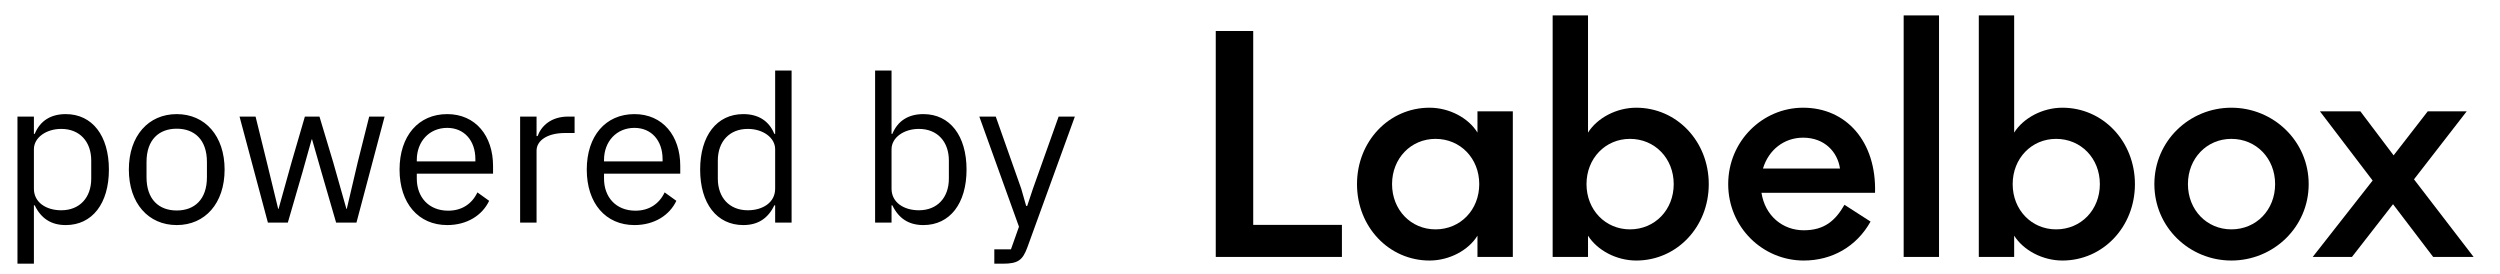
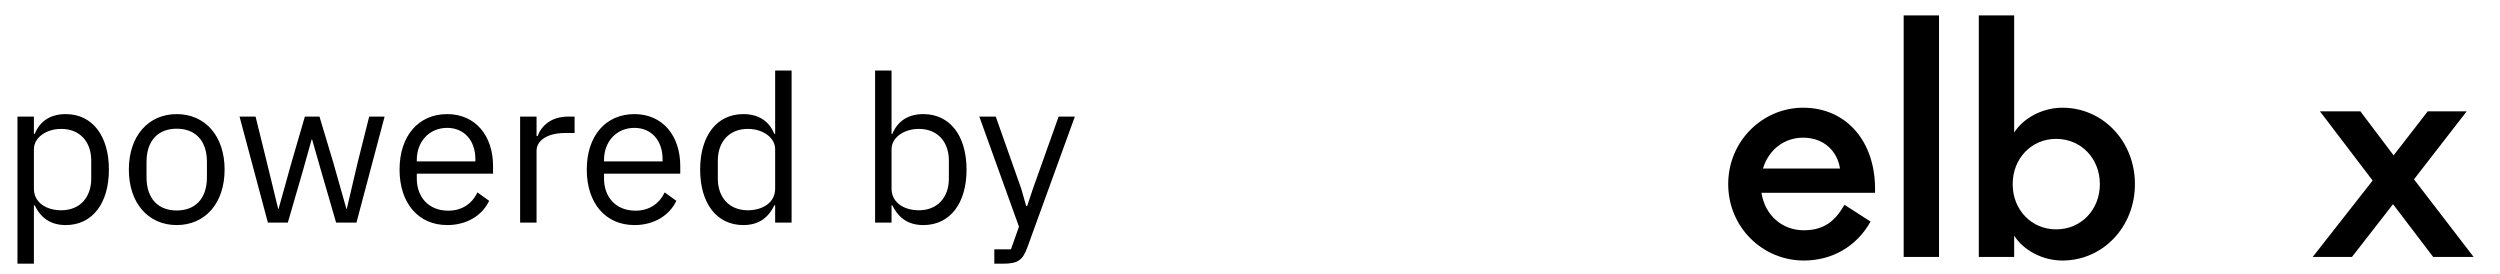
<svg xmlns="http://www.w3.org/2000/svg" width="146" height="16" viewBox="0 0 146 16" fill="none">
  <path d="M1.02 15.4V6.808H1.98V7.816H2.028C2.352 7.036 2.988 6.664 3.84 6.664C5.388 6.664 6.36 7.924 6.36 9.904C6.36 11.884 5.388 13.144 3.84 13.144C2.988 13.144 2.4 12.76 2.028 11.992H1.98V15.4H1.02ZM3.576 12.28C4.656 12.28 5.328 11.536 5.328 10.432V9.376C5.328 8.272 4.656 7.528 3.576 7.528C2.7 7.528 1.98 8.032 1.98 8.716V11.02C1.98 11.824 2.7 12.28 3.576 12.28ZM10.321 13.144C8.665 13.144 7.525 11.872 7.525 9.904C7.525 7.936 8.665 6.664 10.321 6.664C11.977 6.664 13.117 7.936 13.117 9.904C13.117 11.872 11.977 13.144 10.321 13.144ZM10.321 12.292C11.353 12.292 12.085 11.656 12.085 10.348V9.46C12.085 8.152 11.353 7.516 10.321 7.516C9.289 7.516 8.557 8.152 8.557 9.46V10.348C8.557 11.656 9.289 12.292 10.321 12.292ZM15.645 13L13.989 6.808H14.925L15.585 9.484L16.245 12.196H16.269L17.025 9.484L17.805 6.808H18.657L19.461 9.484L20.229 12.196H20.253L20.889 9.484L21.561 6.808H22.461L20.817 13H19.629L18.765 10.024L18.225 8.14H18.201L17.673 10.024L16.809 13H15.645ZM26.117 13.144C24.438 13.144 23.334 11.872 23.334 9.904C23.334 7.936 24.438 6.664 26.117 6.664C27.773 6.664 28.794 7.936 28.794 9.688V10.144H24.341V10.432C24.341 11.5 25.026 12.304 26.177 12.304C26.957 12.304 27.558 11.92 27.881 11.236L28.566 11.728C28.169 12.568 27.282 13.144 26.117 13.144ZM26.117 7.468C25.073 7.468 24.341 8.26 24.341 9.34V9.424H27.762V9.292C27.762 8.2 27.102 7.468 26.117 7.468ZM31.335 13H30.375V6.808H31.335V7.948H31.395C31.611 7.36 32.175 6.808 33.184 6.808H33.556V7.768H32.992C31.959 7.768 31.335 8.212 31.335 8.8V13ZM37.051 13.144C35.371 13.144 34.267 11.872 34.267 9.904C34.267 7.936 35.371 6.664 37.051 6.664C38.707 6.664 39.727 7.936 39.727 9.688V10.144H35.275V10.432C35.275 11.5 35.959 12.304 37.111 12.304C37.891 12.304 38.491 11.92 38.815 11.236L39.499 11.728C39.103 12.568 38.215 13.144 37.051 13.144ZM37.051 7.468C36.007 7.468 35.275 8.26 35.275 9.34V9.424H38.695V9.292C38.695 8.2 38.035 7.468 37.051 7.468ZM45.269 13V11.992H45.221C44.849 12.76 44.261 13.144 43.409 13.144C41.861 13.144 40.889 11.884 40.889 9.904C40.889 7.924 41.861 6.664 43.409 6.664C44.261 6.664 44.897 7.036 45.221 7.816H45.269V4.12H46.229V13H45.269ZM43.673 12.28C44.549 12.28 45.269 11.824 45.269 11.02V8.716C45.269 8.032 44.549 7.528 43.673 7.528C42.593 7.528 41.921 8.272 41.921 9.376V10.432C41.921 11.536 42.593 12.28 43.673 12.28ZM51.106 13V4.12H52.066V7.816H52.114C52.438 7.036 53.074 6.664 53.926 6.664C55.474 6.664 56.446 7.924 56.446 9.904C56.446 11.884 55.474 13.144 53.926 13.144C53.074 13.144 52.486 12.76 52.114 11.992H52.066V13H51.106ZM53.662 12.28C54.742 12.28 55.414 11.536 55.414 10.432V9.376C55.414 8.272 54.742 7.528 53.662 7.528C52.786 7.528 52.066 8.032 52.066 8.716V11.02C52.066 11.824 52.786 12.28 53.662 12.28ZM60.324 11.02L61.824 6.808H62.772L60 14.44C59.724 15.184 59.472 15.4 58.56 15.4H58.068V14.56H59.04L59.508 13.24L57.192 6.808H58.152L59.64 11.02L59.928 12.028H59.988L60.324 11.02Z" fill="black" />
-   <path d="M71 15.005V1.81H73.188V13.133H78.368V15.005H71Z" fill="black" />
-   <path d="M86.284 6.5H88.349V15.005H86.284V13.763C85.758 14.62 84.638 15.215 83.484 15.215C81.121 15.215 79.249 13.255 79.249 10.753C79.249 8.25 81.121 6.29 83.484 6.29C84.638 6.29 85.758 6.885 86.284 7.743V6.5ZM81.296 10.753C81.296 12.258 82.398 13.395 83.834 13.395C85.286 13.395 86.388 12.258 86.388 10.753C86.388 9.248 85.286 8.11 83.834 8.11C82.398 8.11 81.296 9.248 81.296 10.753Z" fill="black" />
-   <path d="M92.74 0.9V7.743C93.282 6.885 94.402 6.29 95.557 6.29C97.92 6.29 99.792 8.25 99.792 10.753C99.792 13.255 97.92 15.215 95.557 15.215C94.402 15.215 93.282 14.62 92.74 13.763V15.005H90.675V0.9H92.74ZM97.745 10.753C97.745 9.248 96.642 8.11 95.19 8.11C93.755 8.11 92.652 9.248 92.652 10.753C92.652 12.258 93.755 13.395 95.19 13.395C96.642 13.395 97.745 12.258 97.745 10.753Z" fill="black" />
  <path d="M105.337 13.448C106.527 13.448 107.175 12.905 107.717 11.96L109.24 12.94C108.417 14.41 106.982 15.215 105.337 15.215C102.94 15.215 100.927 13.273 100.927 10.753C100.927 8.233 102.94 6.29 105.302 6.29C107.822 6.29 109.59 8.268 109.502 11.26H102.87C103.08 12.608 104.112 13.448 105.337 13.448ZM105.302 8.04C104.2 8.04 103.29 8.74 102.957 9.843H107.455C107.315 8.88 106.562 8.04 105.302 8.04Z" fill="black" />
  <path d="M111.174 0.9H113.239V15.005H111.174V0.9Z" fill="black" />
  <path d="M117.627 0.9V7.743C118.17 6.885 119.29 6.29 120.445 6.29C122.807 6.29 124.68 8.25 124.68 10.753C124.68 13.255 122.807 15.215 120.445 15.215C119.29 15.215 118.17 14.62 117.627 13.763V15.005H115.562V0.9H117.627ZM122.632 10.753C122.632 9.248 121.53 8.11 120.077 8.11C118.642 8.11 117.54 9.248 117.54 10.753C117.54 12.258 118.642 13.395 120.077 13.395C121.53 13.395 122.632 12.258 122.632 10.753Z" fill="black" />
-   <path d="M125.815 10.753C125.815 8.233 127.862 6.29 130.312 6.29C132.762 6.29 134.827 8.233 134.827 10.753C134.827 13.273 132.762 15.215 130.312 15.215C127.862 15.215 125.815 13.273 125.815 10.753ZM127.775 10.753C127.775 12.258 128.877 13.395 130.312 13.395C131.765 13.395 132.867 12.258 132.867 10.753C132.867 9.248 131.765 8.11 130.312 8.11C128.877 8.11 127.775 9.248 127.775 10.753Z" fill="black" />
  <path d="M135.482 6.5H137.844L139.787 9.073L141.782 6.5H144.057L140.977 10.473L144.459 15.005H142.097L139.752 11.925L137.354 15.005H135.062L138.562 10.543L135.482 6.5Z" fill="black" />
</svg>